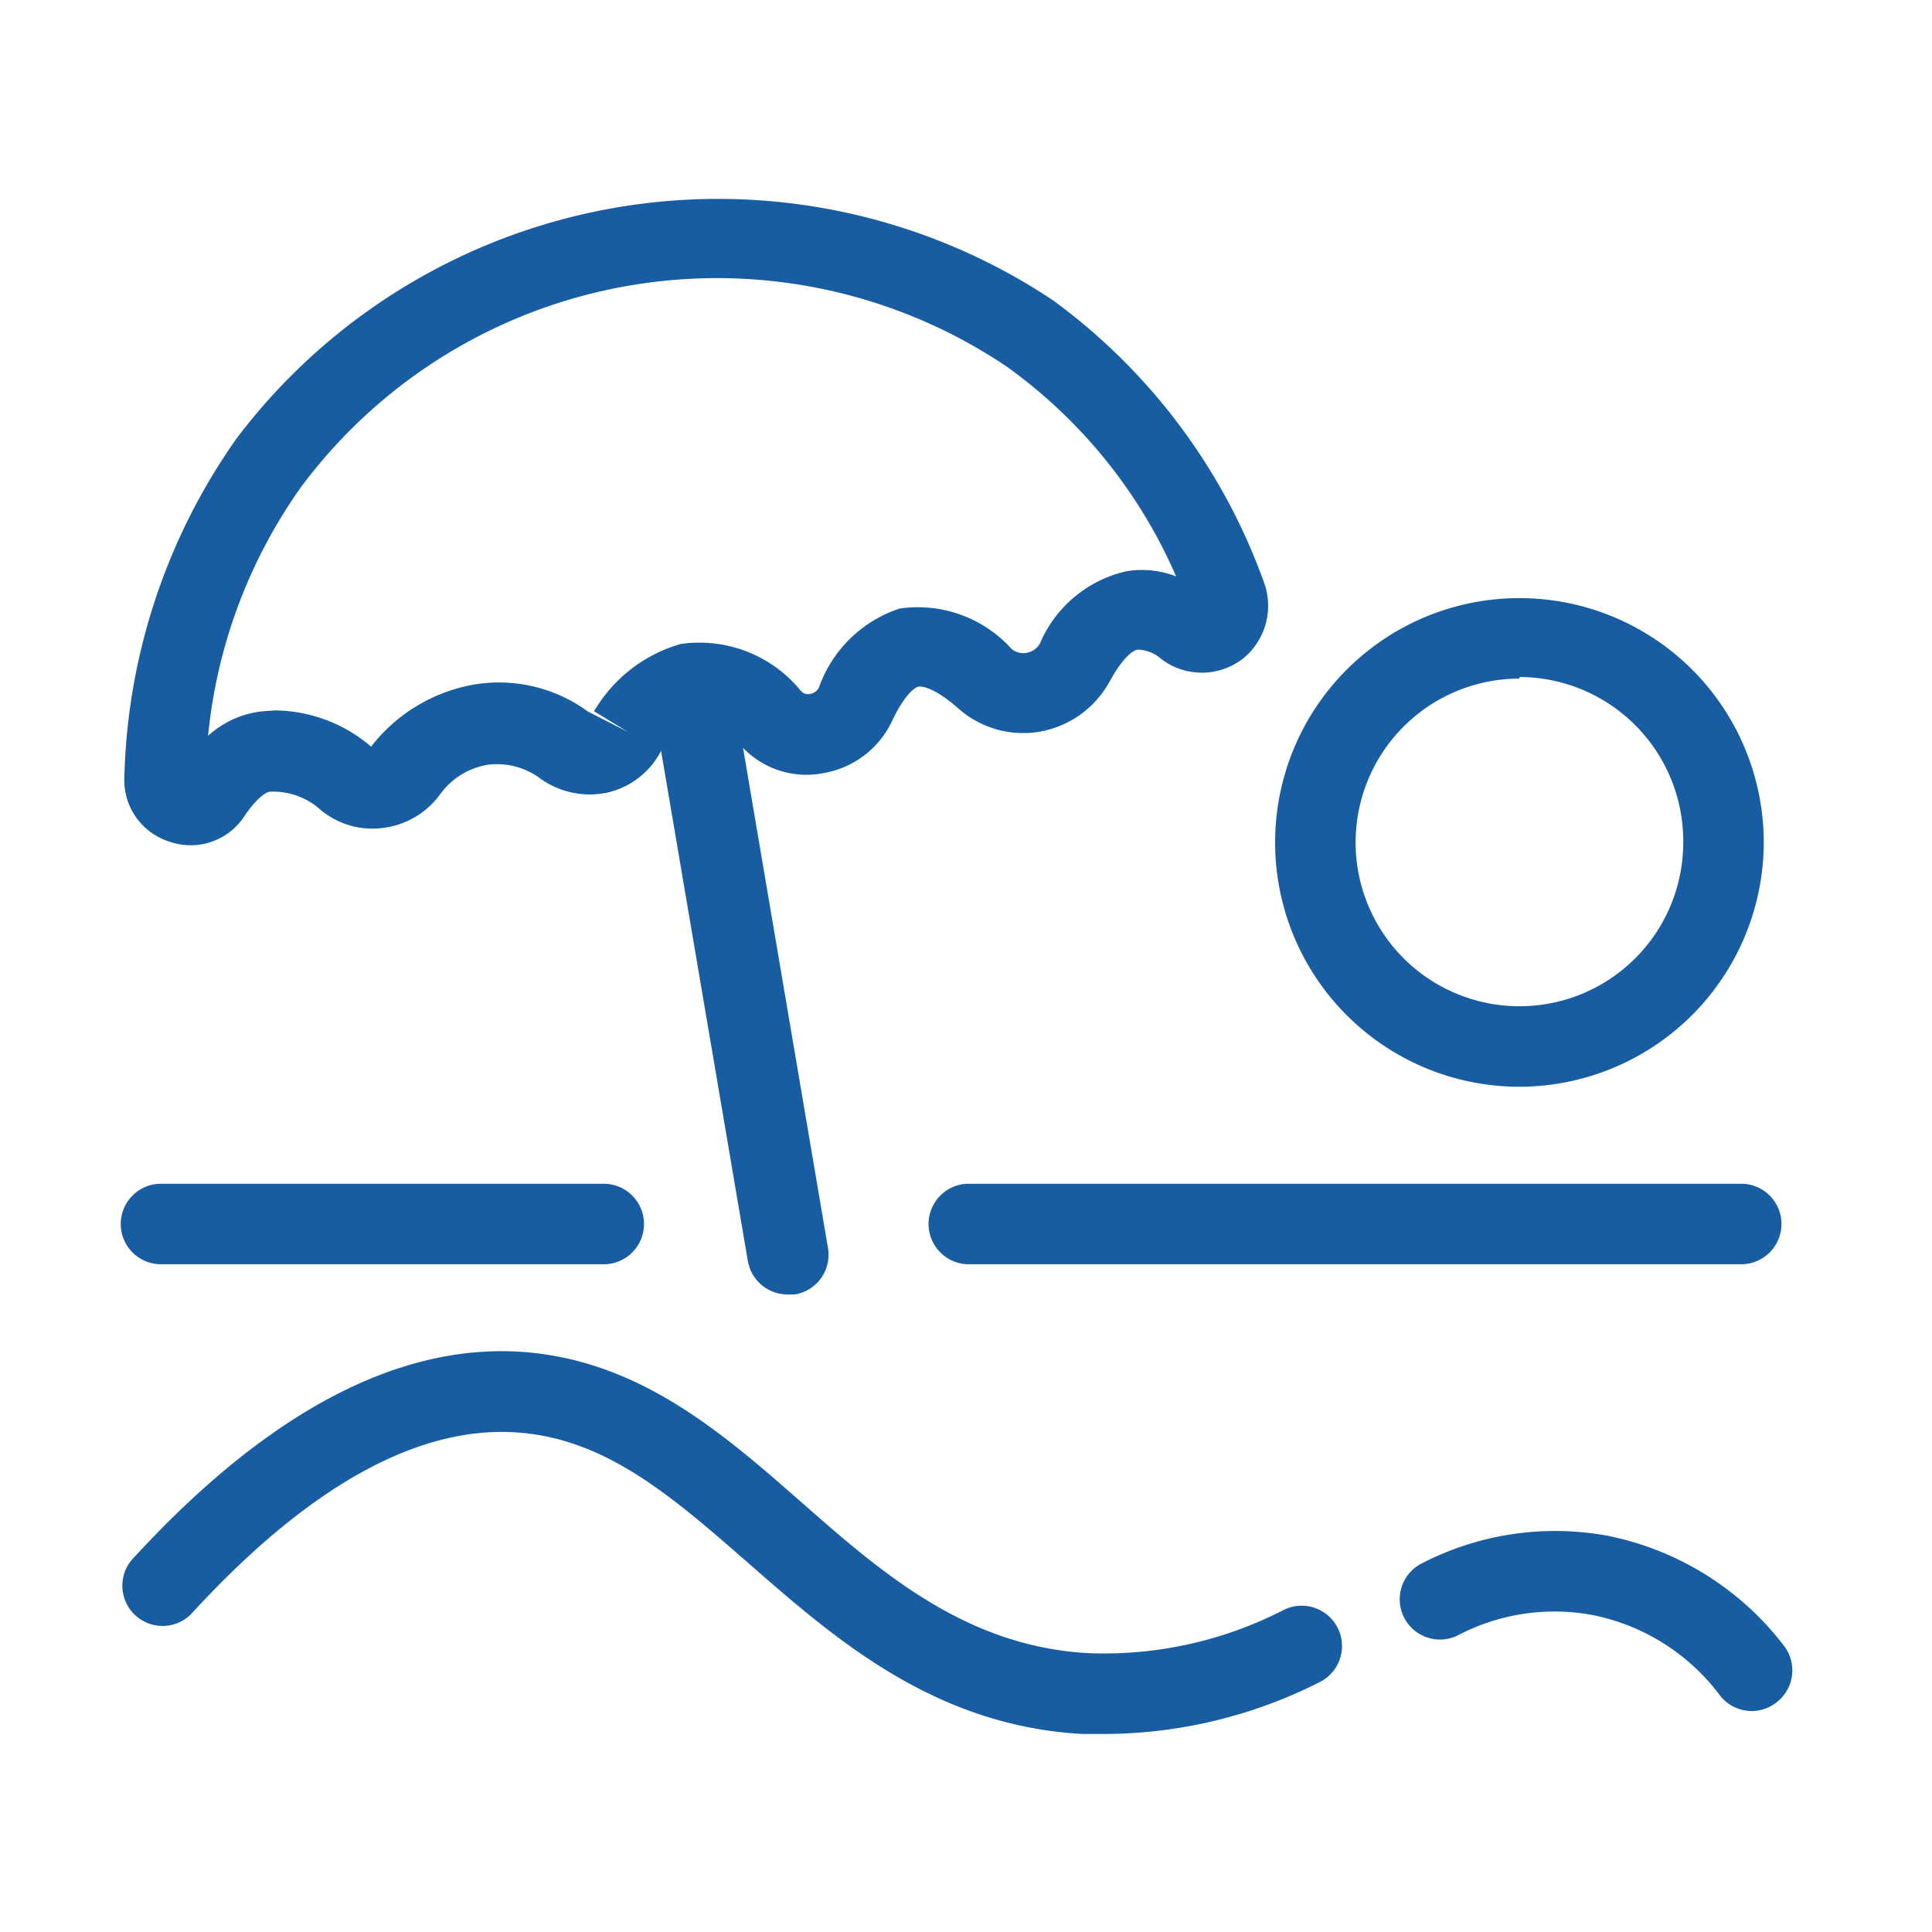
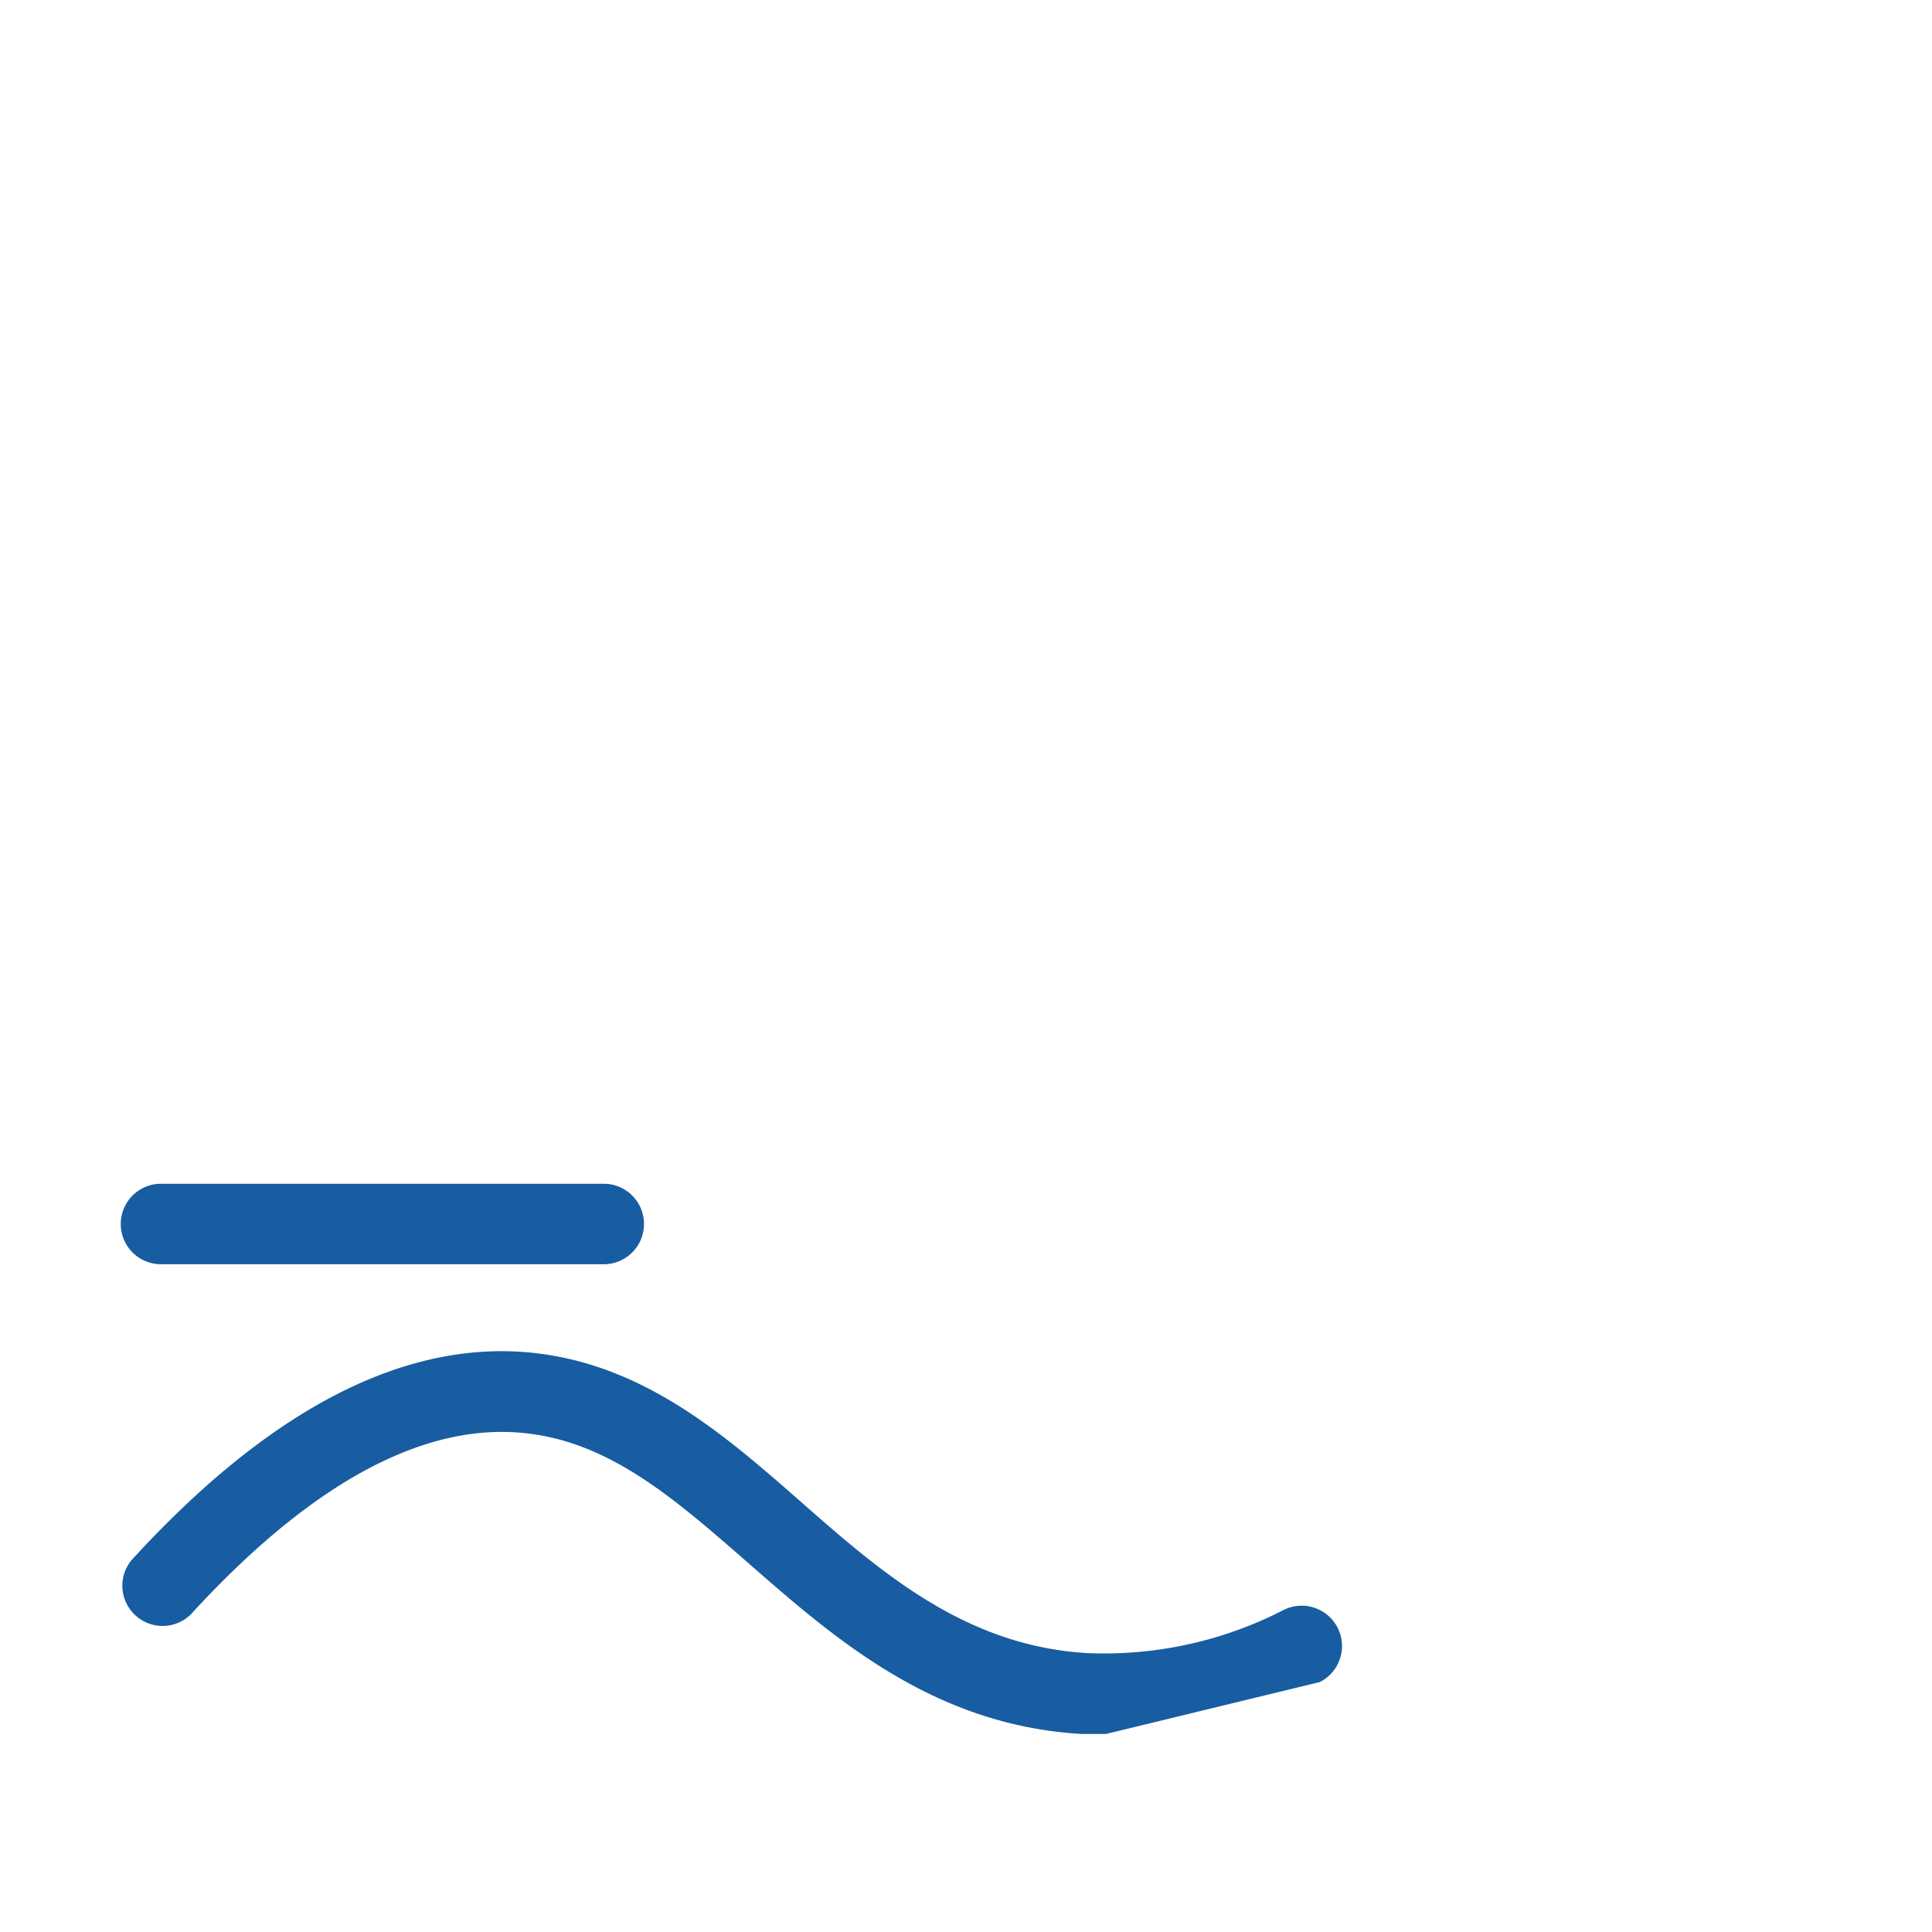
<svg xmlns="http://www.w3.org/2000/svg" viewBox="0 0 48 48">
  <defs>
    <style>.cls-1{fill:#185da1;}</style>
  </defs>
  <g id="prima_vacanta" data-name="prima vacanta">
-     <path class="cls-1" d="M4.73,21a1.58,1.58,0,0,1-.52-.09,1.6,1.6,0,0,1-1.12-1.61,15.23,15.23,0,0,1,2.79-8.41A15,15,0,0,1,26.16,7.46a14.92,14.92,0,0,1,5.24,7,1.69,1.69,0,0,1-.54,1.92,1.67,1.67,0,0,1-2,0,.92.92,0,0,0-.58-.24c-.14,0-.41.24-.71.79a2.47,2.47,0,0,1-1.75,1.25,2.43,2.43,0,0,1-2-.57c-.55-.49-.89-.57-1-.55s-.37.24-.66.86a2.31,2.31,0,0,1-1.66,1.28,2.19,2.19,0,0,1-2-.58c-.65-.62-1-.7-1.1-.68a1.65,1.65,0,0,0-1,.76,2,2,0,0,1-1.35,1,2.11,2.11,0,0,1-1.63-.36A1.8,1.8,0,0,0,12.12,19a1.83,1.83,0,0,0-1.19.74,2.06,2.06,0,0,1-1.42.83,2,2,0,0,1-1.58-.48,1.75,1.75,0,0,0-1.22-.42c-.09,0-.33.15-.64.61A1.59,1.59,0,0,1,4.73,21Zm2.1-3.35a3.72,3.72,0,0,1,2.39.9A4.14,4.14,0,0,1,11.82,17a3.75,3.75,0,0,1,2.79.68l1,.51-.85-.52A3.66,3.66,0,0,1,16.91,16a3.25,3.25,0,0,1,3,1.18.24.24,0,0,0,.22.06.29.29,0,0,0,.22-.17,3.18,3.18,0,0,1,2-1.95,3.13,3.13,0,0,1,2.78,1,.45.45,0,0,0,.37.1.47.47,0,0,0,.34-.24A3.07,3.07,0,0,1,28,14.19a2.36,2.36,0,0,1,1.22.13A12.56,12.56,0,0,0,25,9.1a12.88,12.88,0,0,0-9.39-2h0a12.87,12.87,0,0,0-8.13,5,12.82,12.82,0,0,0-2.31,6.18,2.39,2.39,0,0,1,1.37-.61ZM15.44,6.13h0Z" />
-     <path class="cls-1" d="M19.58,32.16a1,1,0,0,1-1-.83L16.17,17.16A1,1,0,0,1,17,16a1,1,0,0,1,1.16.81L20.57,31a1,1,0,0,1-.82,1.16Z" />
-     <path class="cls-1" d="M27.48,43.08c-.2,0-.4,0-.6,0-3.67-.21-6.12-2.35-8.27-4.23-1.9-1.66-3.54-3.1-5.75-3.26-2.47-.18-5.21,1.34-8.12,4.52a1,1,0,0,1-1.48-1.34c3.35-3.67,6.63-5.41,9.75-5.18,2.88.22,4.93,2,6.92,3.75S24,40.89,27,41.07A9.75,9.75,0,0,0,31.89,40a1,1,0,0,1,.9,1.79A11.88,11.88,0,0,1,27.48,43.08Z" />
-     <path class="cls-1" d="M43.53,42.51a1,1,0,0,1-.8-.39,5.23,5.23,0,0,0-3.19-2,5.17,5.17,0,0,0-3.32.51,1,1,0,0,1-.93-1.77,7.22,7.22,0,0,1,4.62-.71,7.32,7.32,0,0,1,4.42,2.75,1,1,0,0,1-.2,1.4A1,1,0,0,1,43.53,42.51Z" />
+     <path class="cls-1" d="M27.48,43.08c-.2,0-.4,0-.6,0-3.67-.21-6.12-2.35-8.27-4.23-1.9-1.66-3.54-3.1-5.75-3.26-2.47-.18-5.21,1.34-8.12,4.52a1,1,0,0,1-1.48-1.34c3.35-3.67,6.63-5.41,9.75-5.18,2.88.22,4.93,2,6.92,3.75S24,40.89,27,41.07A9.75,9.75,0,0,0,31.89,40a1,1,0,0,1,.9,1.79Z" />
    <path class="cls-1" d="M15,31.41H4a1,1,0,1,1,0-2H15a1,1,0,1,1,0,2Z" />
-     <path class="cls-1" d="M43.26,31.41H24.07a1,1,0,0,1,0-2H43.26a1,1,0,0,1,0,2Z" />
-     <path class="cls-1" d="M37.75,27a6.07,6.07,0,1,1,6.07-6.07A6.08,6.08,0,0,1,37.75,27Zm0-10.14a4.07,4.07,0,1,0,4.07,4.07A4.08,4.08,0,0,0,37.75,16.82Z" />
  </g>
</svg>